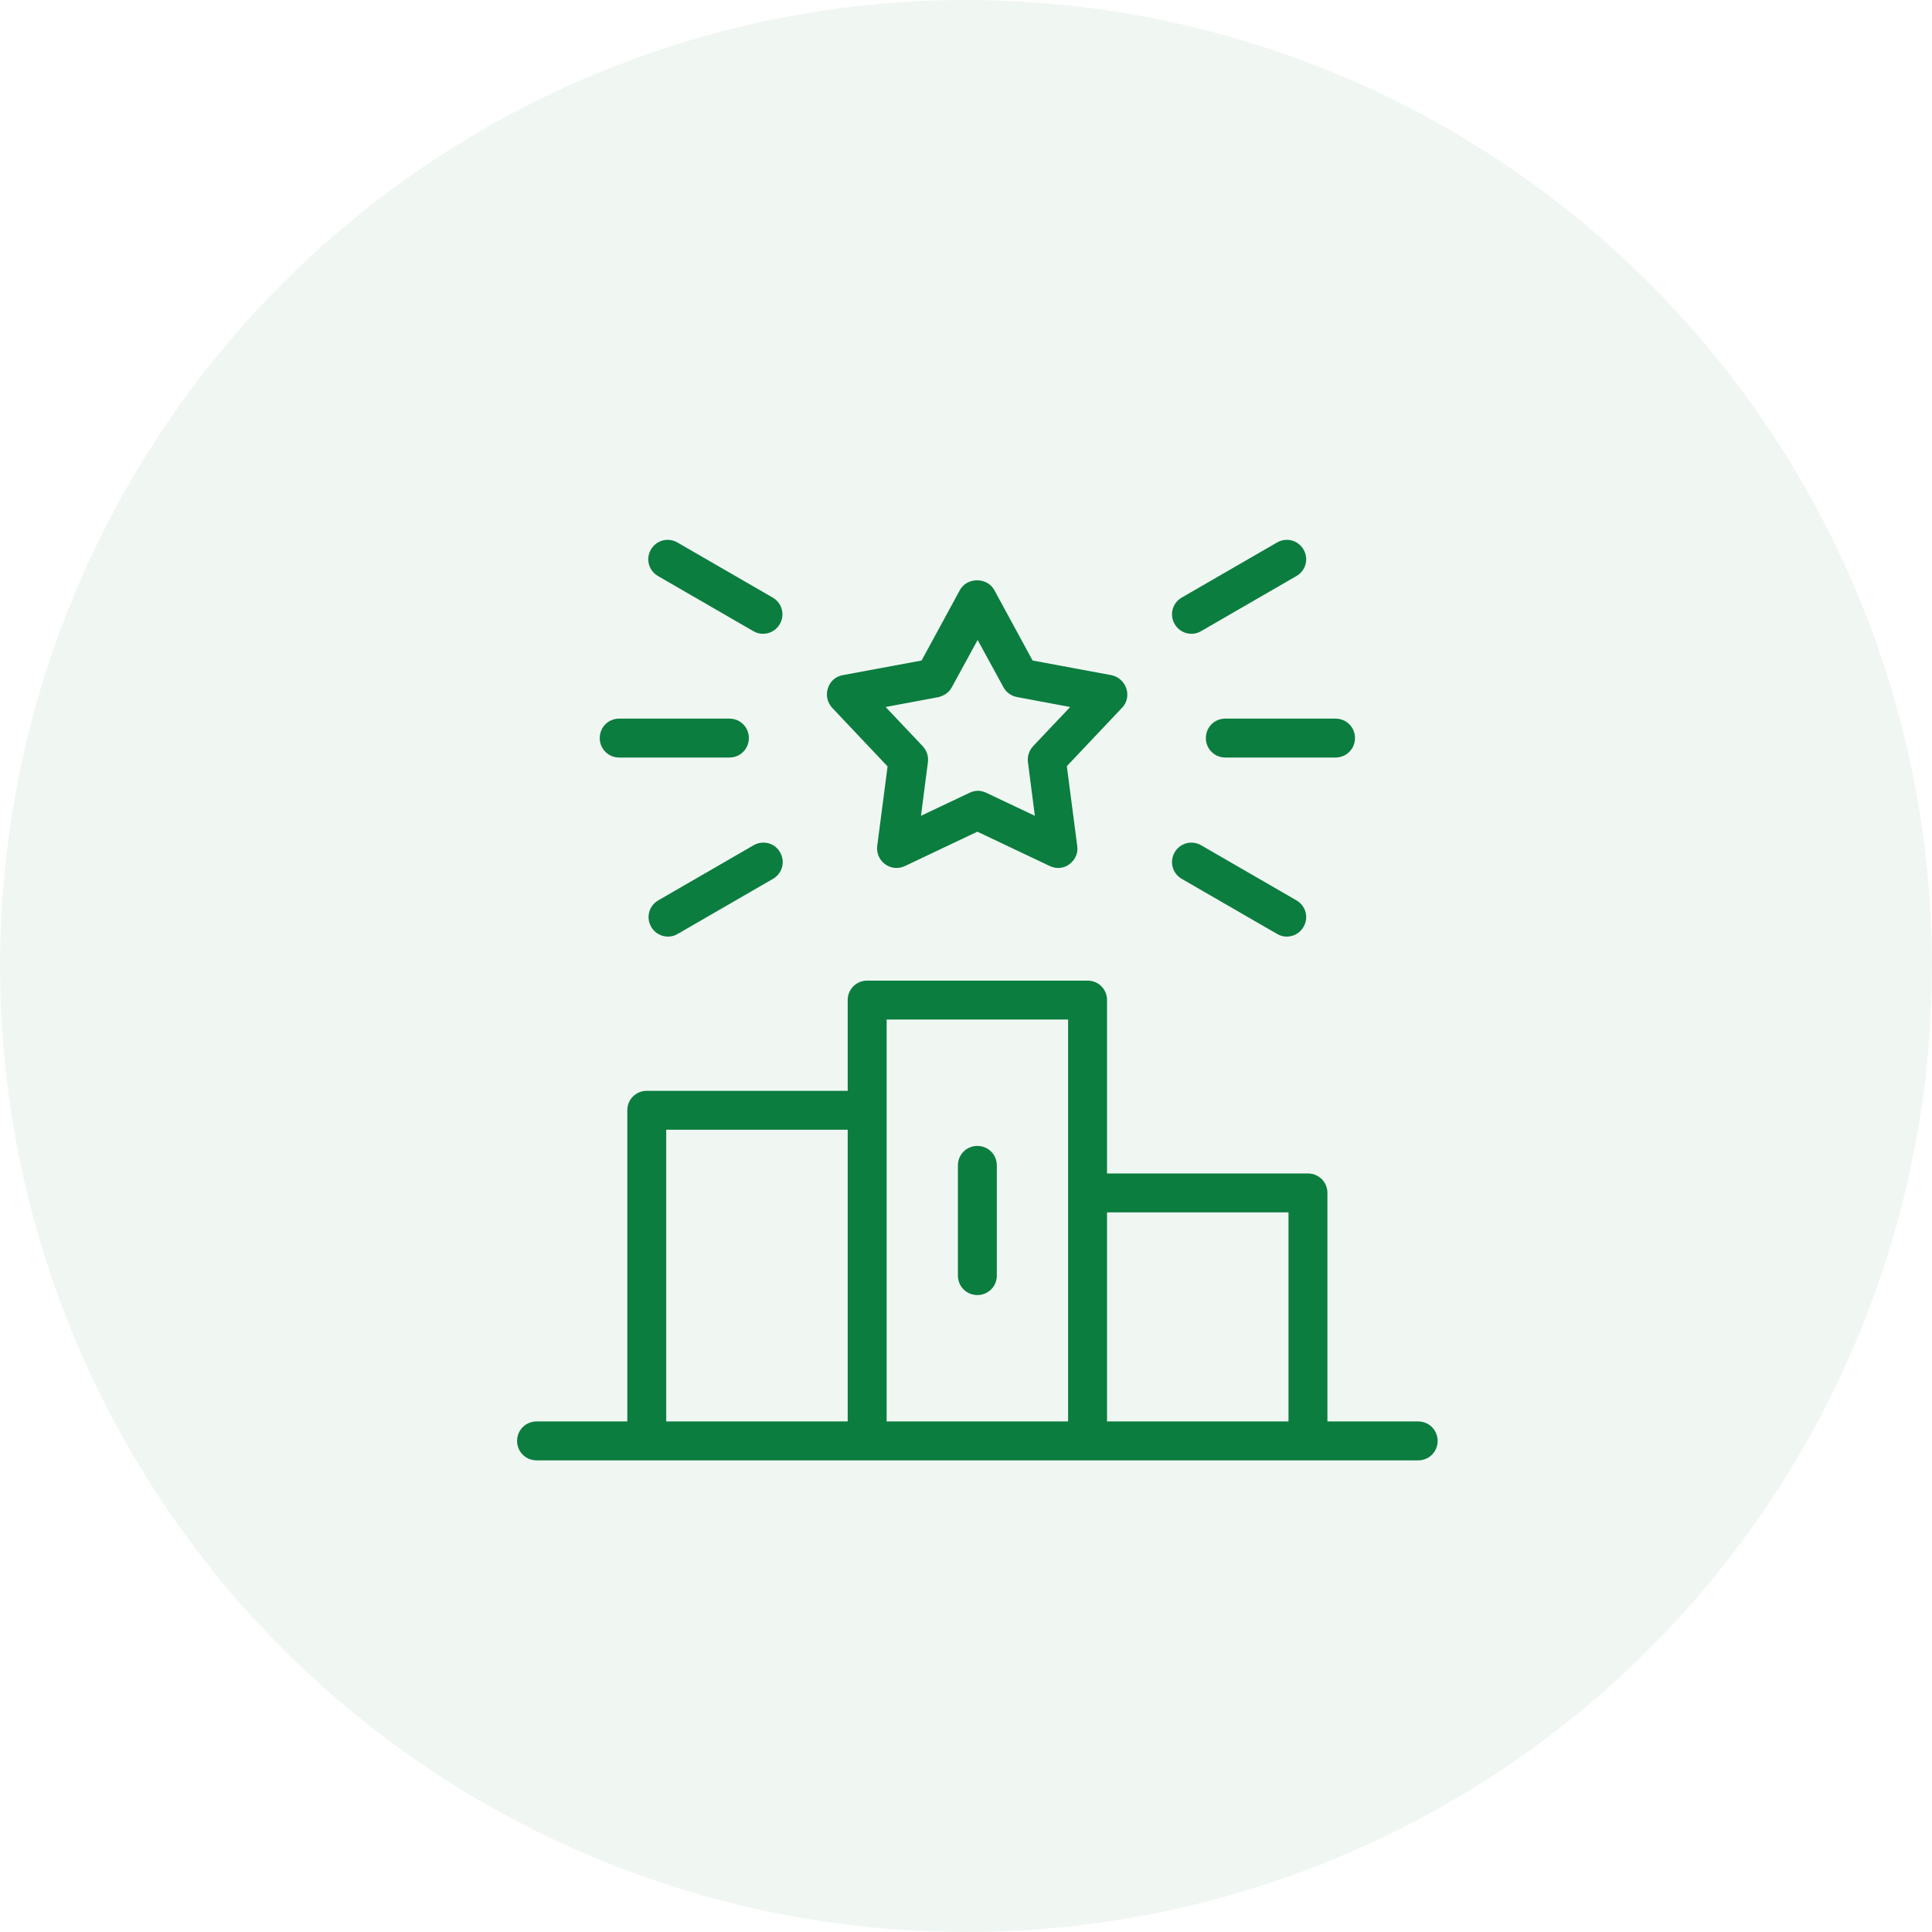
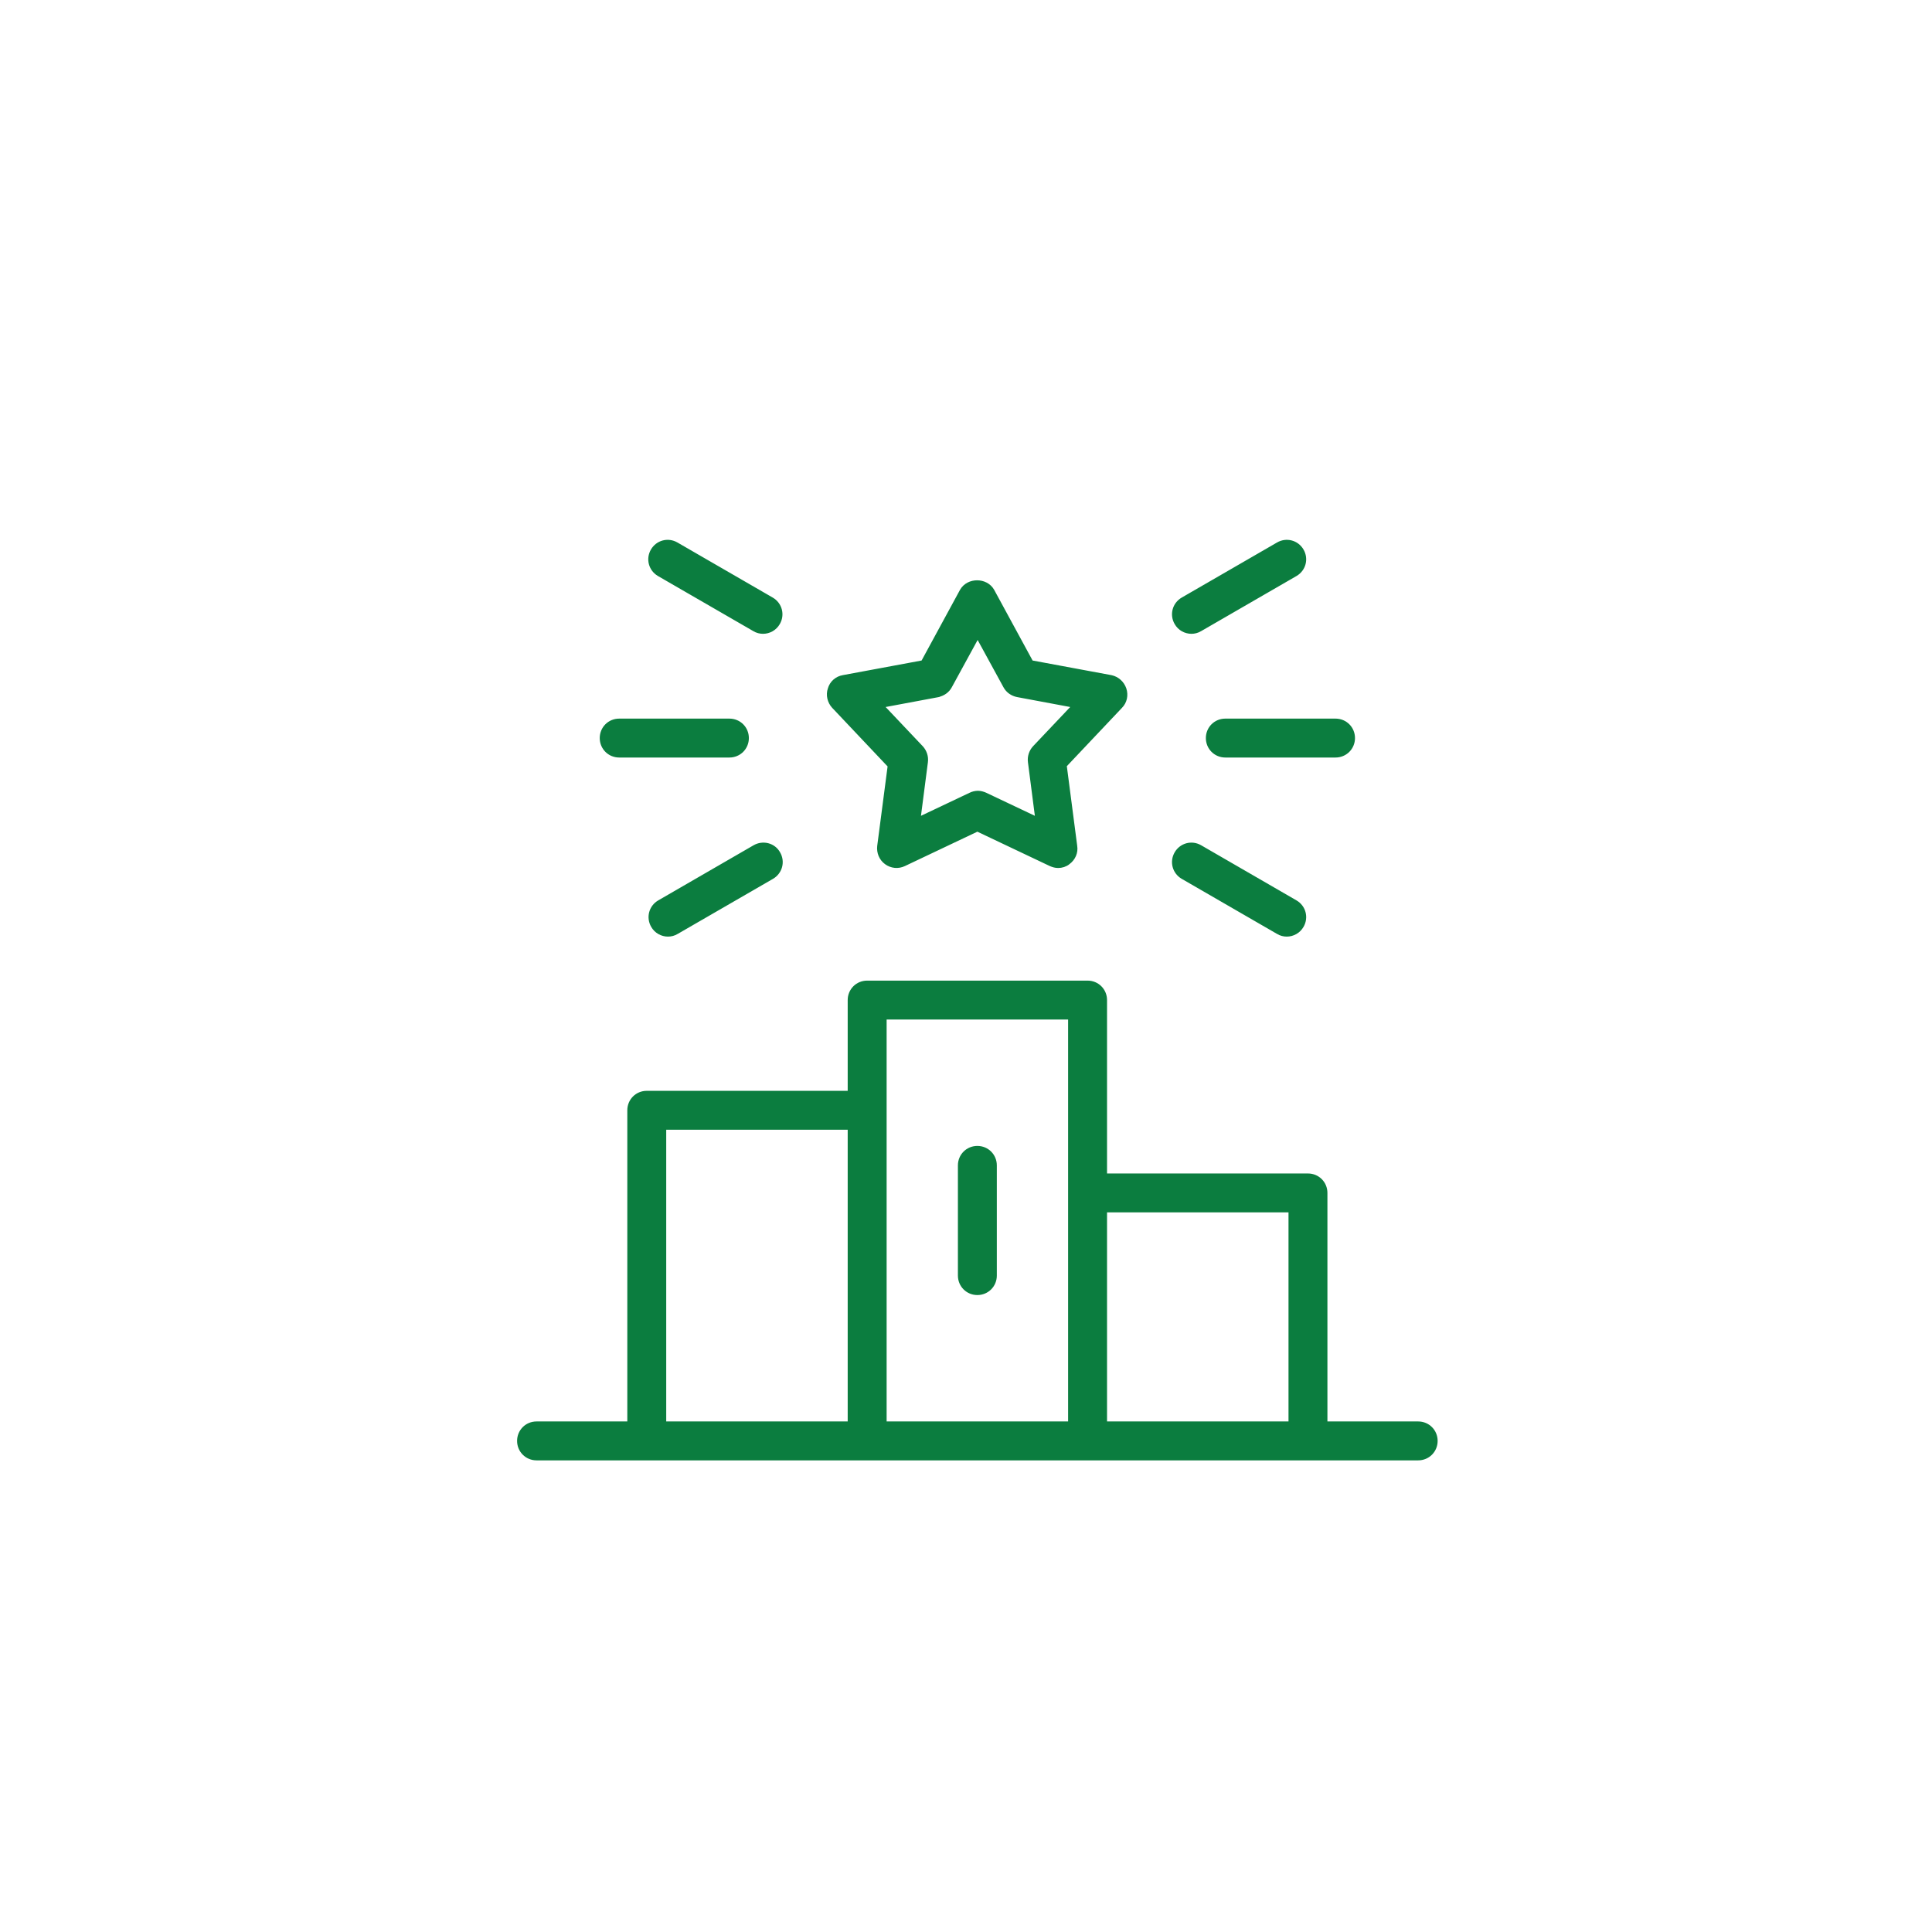
<svg xmlns="http://www.w3.org/2000/svg" width="85" height="85" viewBox="0 0 85 85" fill="none">
-   <circle cx="42.5" cy="42.5" r="42.5" fill="#0B7D3F" fill-opacity="0.06" />
  <path d="M62.394 62.788H58.151V52.484C58.151 52.145 57.885 51.878 57.545 51.878H48.455V43.999C48.455 43.66 48.188 43.393 47.849 43.393H38.151C37.812 43.393 37.545 43.66 37.545 43.999V48.242H28.454C28.115 48.242 27.849 48.509 27.849 48.848V62.788H23.606C23.267 62.788 23 63.054 23 63.394C23 63.733 23.267 64 23.606 64H62.394C62.733 64 63 63.733 63 63.394C63 63.054 62.733 62.788 62.394 62.788ZM29.061 49.454H37.545V62.788H29.061V49.454ZM38.758 48.848V44.605H47.242V62.788H38.758V48.848ZM48.455 62.788V53.09H56.939V62.788H48.455ZM43.606 51.272V56.121C43.606 56.46 43.339 56.727 43 56.727C42.661 56.727 42.394 56.46 42.394 56.121V51.272C42.394 50.933 42.661 50.666 43 50.666C43.339 50.666 43.606 50.933 43.606 51.272ZM39.315 33.623L38.842 37.248C38.818 37.466 38.903 37.684 39.085 37.817C39.267 37.951 39.497 37.975 39.703 37.878L43 36.314L46.297 37.878C46.382 37.914 46.467 37.938 46.551 37.938C46.673 37.938 46.806 37.902 46.903 37.817C47.085 37.684 47.182 37.466 47.145 37.248L46.673 33.623L49.182 30.969C49.339 30.811 49.388 30.581 49.315 30.363C49.242 30.156 49.073 29.999 48.855 29.95L45.267 29.284L43.521 26.072C43.303 25.684 42.673 25.684 42.455 26.072L40.709 29.284L37.121 29.95C36.903 29.987 36.721 30.144 36.661 30.363C36.588 30.569 36.648 30.811 36.794 30.969L39.303 33.623H39.315ZM41.23 30.423C41.412 30.387 41.57 30.278 41.654 30.12L43.012 27.635L44.37 30.12C44.455 30.278 44.612 30.387 44.794 30.423L47.582 30.944L45.63 33.005C45.509 33.138 45.449 33.32 45.473 33.502L45.836 36.314L43.279 35.102C43.194 35.066 43.109 35.041 43.024 35.041C42.939 35.041 42.842 35.066 42.77 35.102L40.212 36.314L40.576 33.502C40.6 33.32 40.539 33.138 40.418 33.005L38.467 30.944L41.255 30.423H41.23ZM53.909 31.866H58.758C59.097 31.866 59.364 32.132 59.364 32.472C59.364 32.811 59.097 33.078 58.758 33.078H53.909C53.57 33.078 53.303 32.811 53.303 32.472C53.303 32.132 53.57 31.866 53.909 31.866ZM51.897 37.623C52.067 37.332 52.43 37.236 52.721 37.405L56.915 39.83C57.206 39.999 57.303 40.363 57.133 40.654C57.024 40.848 56.818 40.957 56.612 40.957C56.515 40.957 56.406 40.933 56.309 40.872L52.115 38.448C51.824 38.278 51.727 37.914 51.897 37.623ZM51.897 27.332C51.727 27.041 51.824 26.677 52.115 26.508L56.309 24.084C56.6 23.914 56.964 24.011 57.133 24.302C57.303 24.593 57.206 24.956 56.915 25.126L52.721 27.55C52.624 27.611 52.515 27.635 52.418 27.635C52.212 27.635 52.006 27.526 51.897 27.332ZM26.636 32.472C26.636 32.132 26.903 31.866 27.242 31.866H32.091C32.43 31.866 32.697 32.132 32.697 32.472C32.697 32.811 32.43 33.078 32.091 33.078H27.242C26.903 33.078 26.636 32.811 26.636 32.472ZM34.103 37.623C34.273 37.914 34.176 38.278 33.885 38.448L29.691 40.872C29.594 40.933 29.485 40.957 29.388 40.957C29.182 40.957 28.976 40.848 28.867 40.654C28.697 40.363 28.794 39.999 29.085 39.83L33.279 37.405C33.57 37.236 33.946 37.332 34.103 37.623ZM28.855 24.302C29.024 24.011 29.388 23.914 29.679 24.084L33.873 26.508C34.164 26.677 34.261 27.041 34.091 27.332C33.982 27.526 33.776 27.635 33.57 27.635C33.473 27.635 33.364 27.611 33.267 27.55L29.073 25.126C28.782 24.956 28.685 24.593 28.855 24.302Z" fill="#0B7D3F" stroke="#0B7D3F" stroke-width="0.5" stroke-linejoin="round" />
</svg>